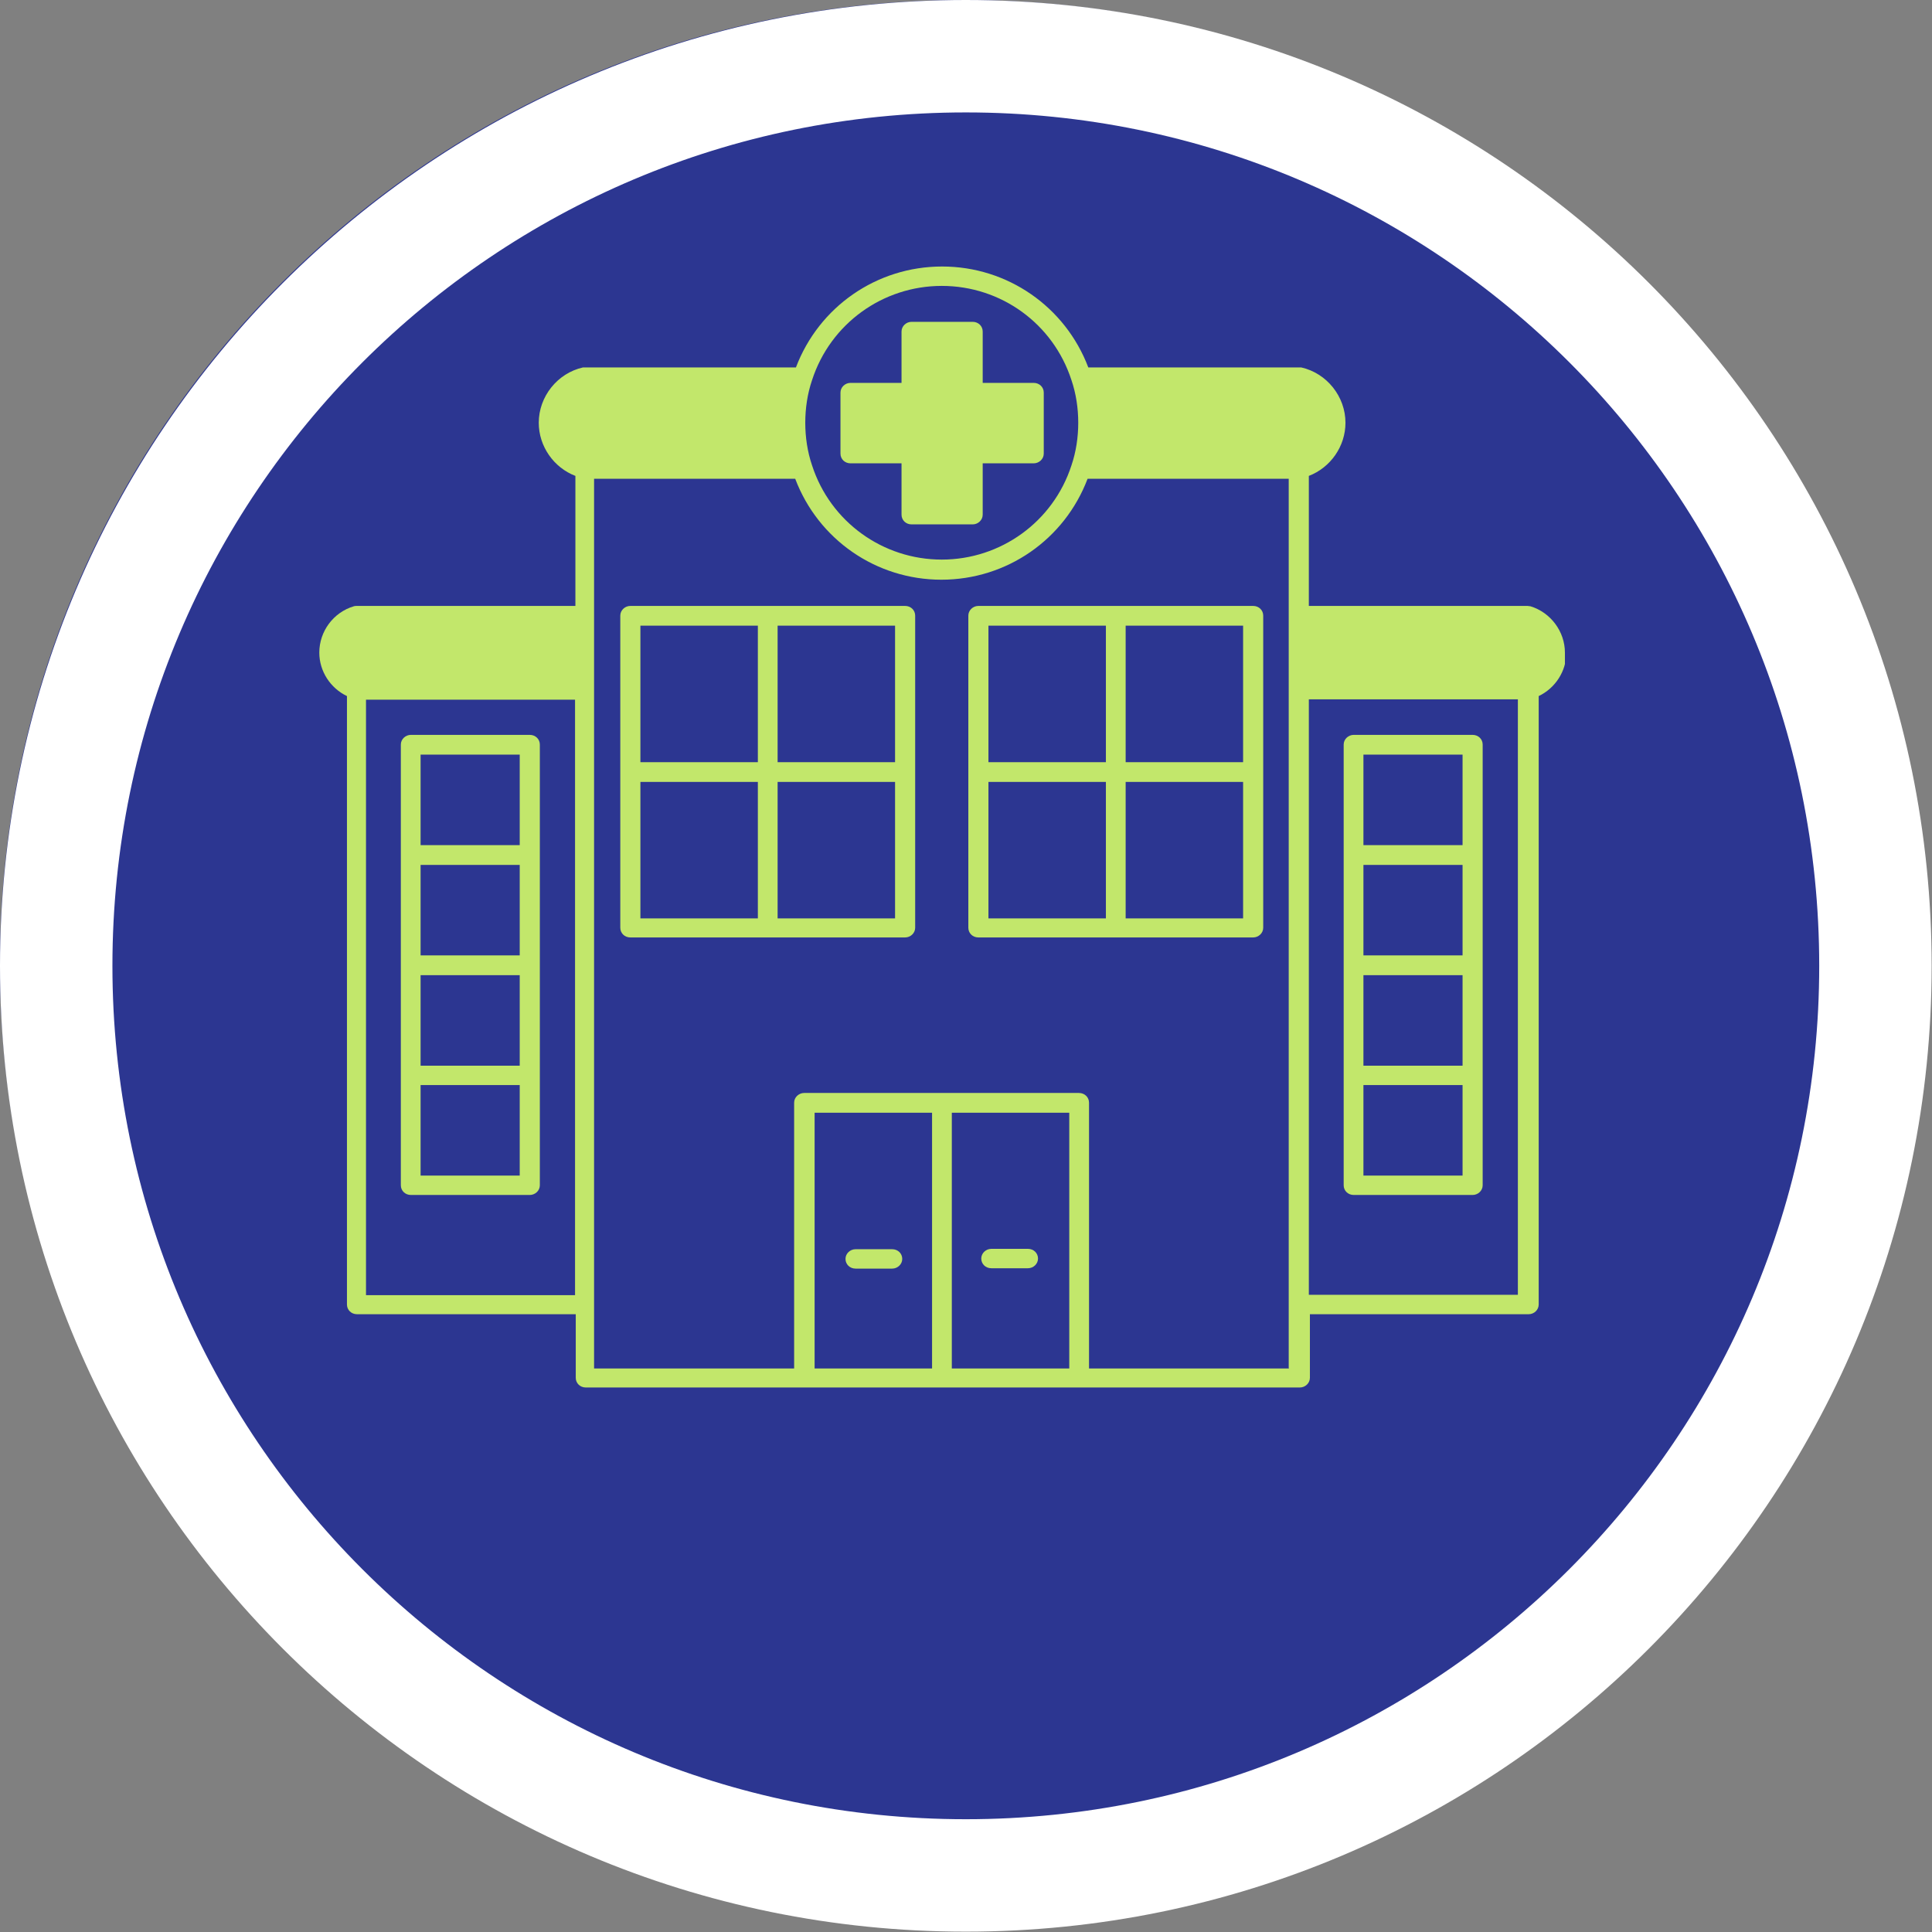
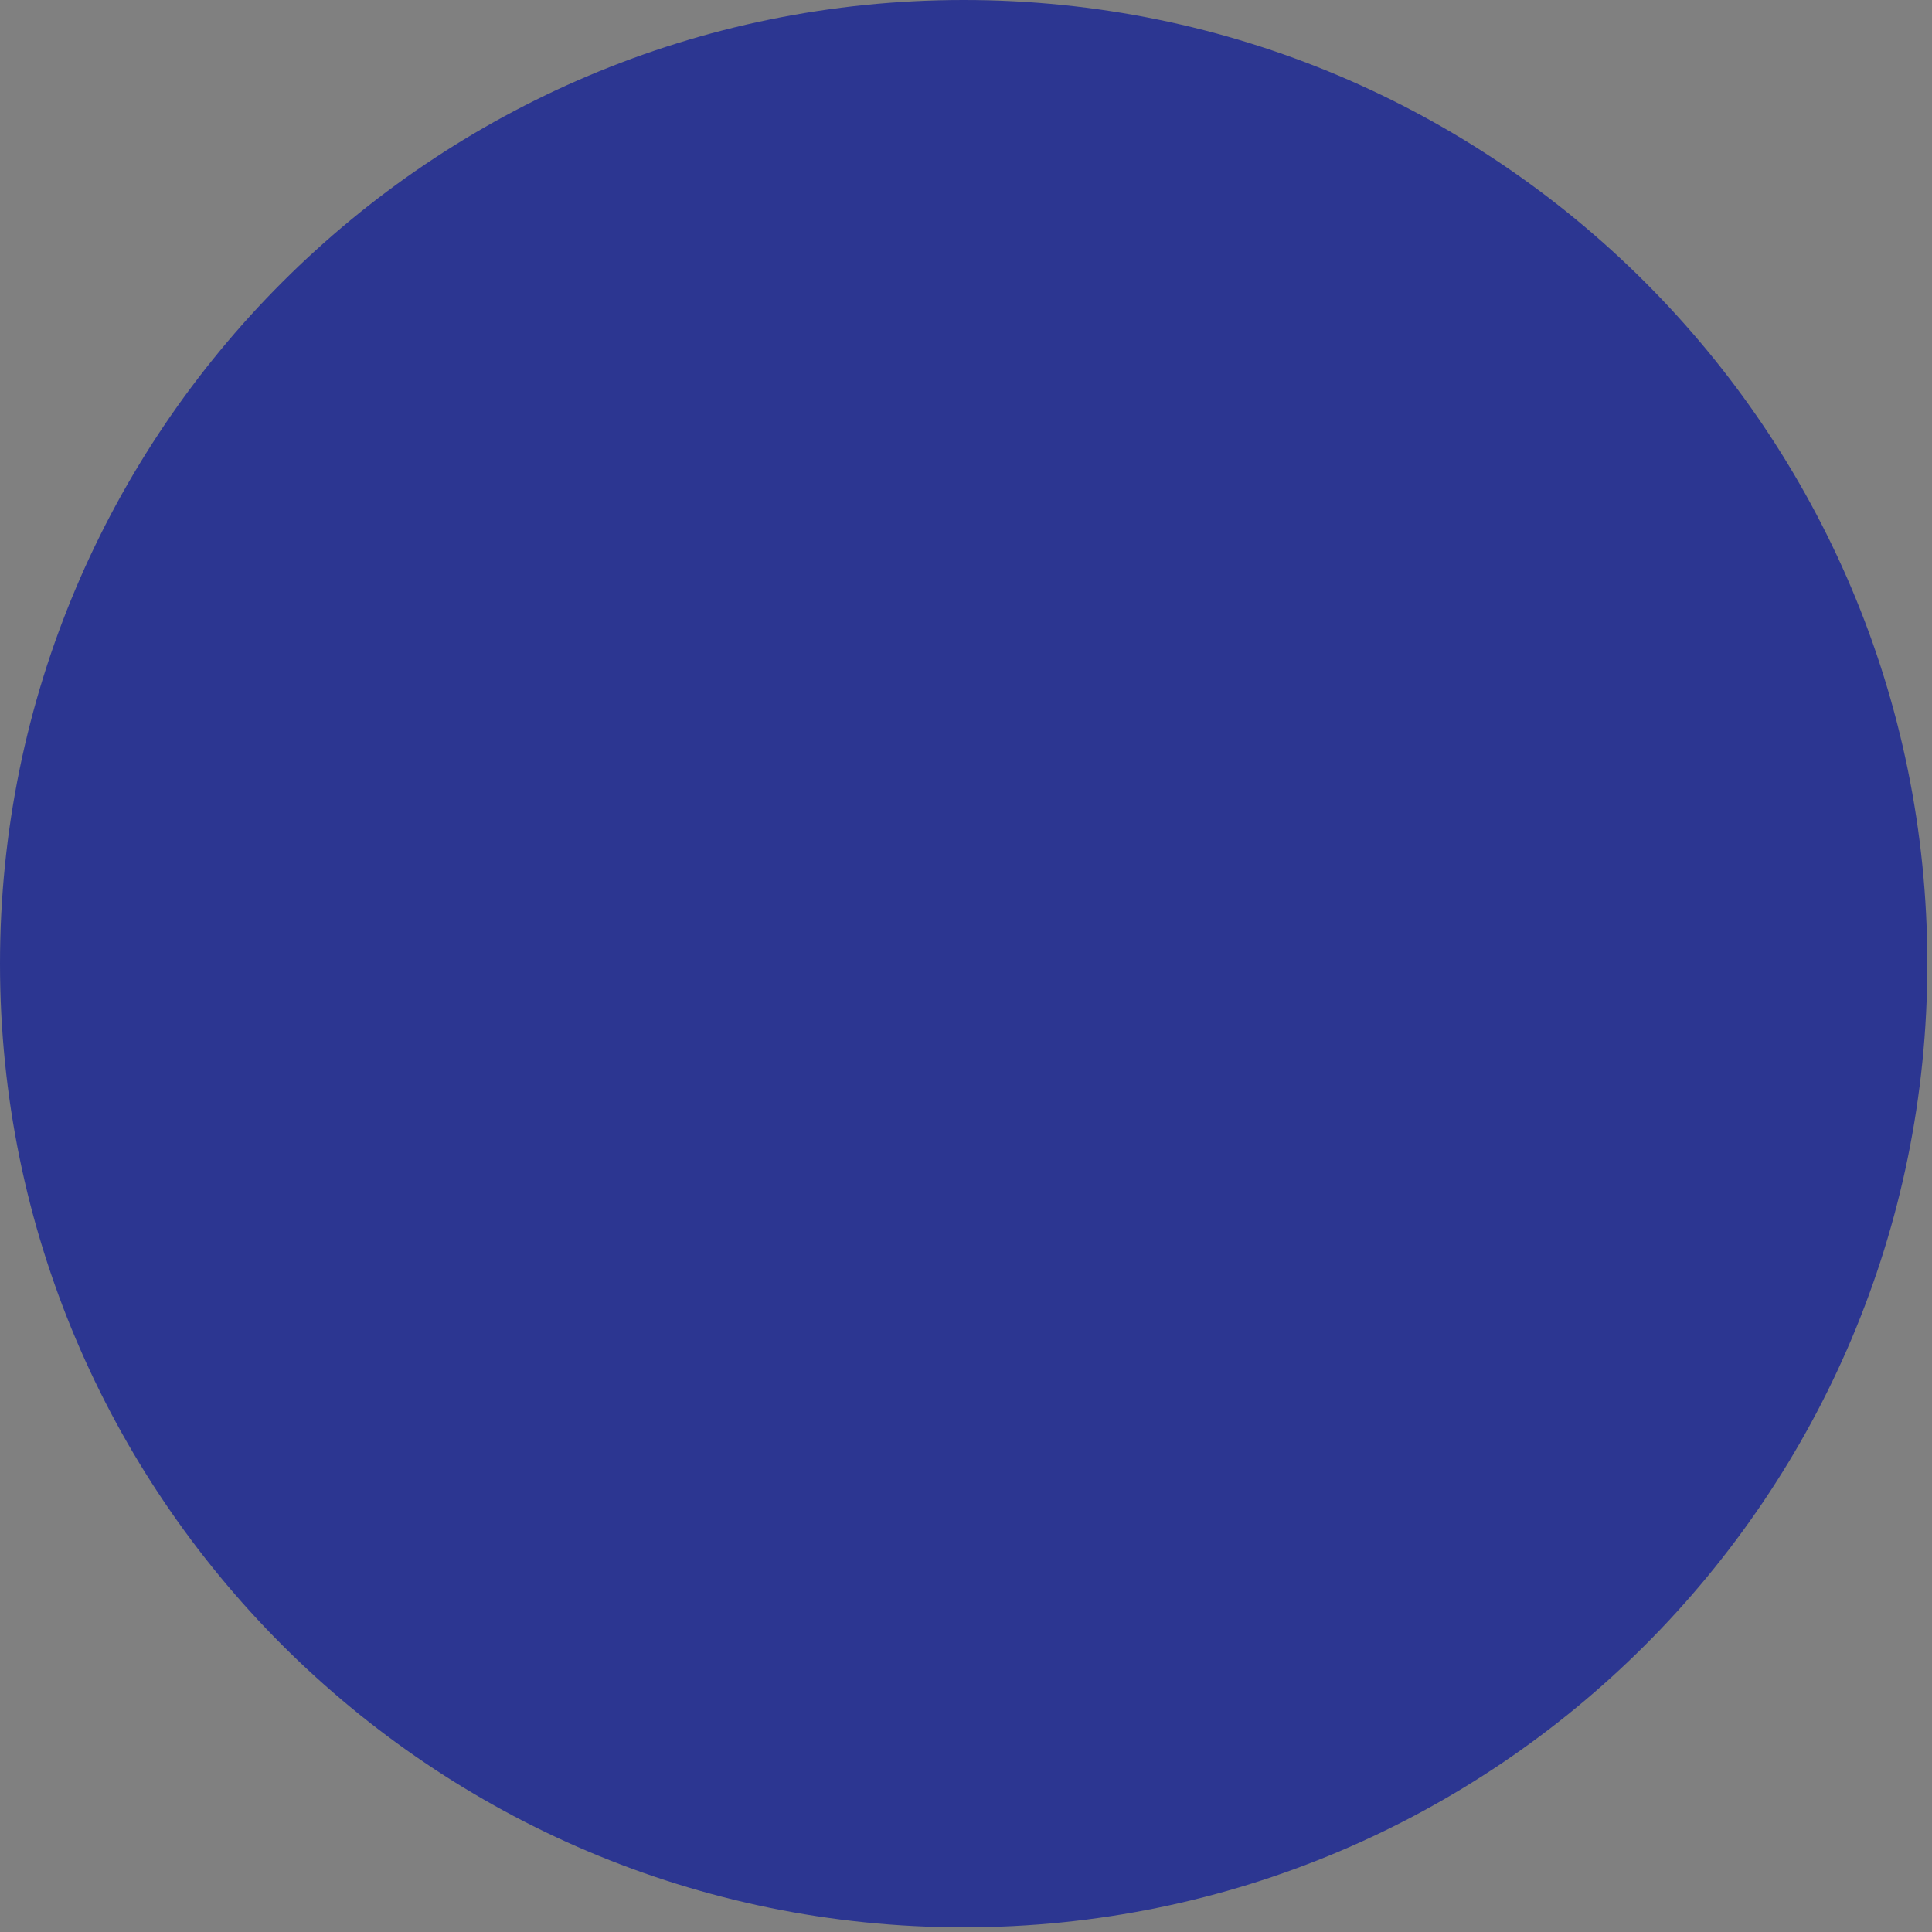
<svg xmlns="http://www.w3.org/2000/svg" id="Layer_2" data-name="Layer 2" viewBox="0 0 53.79 53.79">
  <rect x="0" y="0" width="53.79" height="53.79" fill="#808080" stroke="none" />
  <defs>
    <style>
      .cls-1, .cls-2 {
        fill: none;
      }

      .cls-3 {
        clip-path: url(#clippath);
      }

      .cls-4 {
        fill: #c2e76b;
      }

      .cls-5 {
        fill: #2c3691;
      }

      .cls-6 {
        clip-path: url(#clippath-1);
      }

      .cls-7 {
        clip-path: url(#clippath-4);
      }

      .cls-8 {
        clip-path: url(#clippath-3);
      }

      .cls-9 {
        clip-path: url(#clippath-2);
      }

      .cls-10 {
        clip-path: url(#clippath-5);
      }

      .cls-2 {
        stroke: #fff;
        stroke-width: 6.26px;
      }
    </style>
    <clipPath id="clippath">
      <rect class="cls-1" width="53.66" height="53.66" />
    </clipPath>
    <clipPath id="clippath-1">
      <path class="cls-1" d="m26.83,0C12.01,0,0,12.01,0,26.83s12.01,26.83,26.83,26.83,26.83-12.01,26.83-26.83S41.65,0,26.83,0" />
    </clipPath>
    <clipPath id="clippath-2">
-       <rect class="cls-1" width="53.79" height="53.79" />
-     </clipPath>
+       </clipPath>
    <clipPath id="clippath-3">
      <rect class="cls-1" width="53.79" height="53.79" />
    </clipPath>
    <clipPath id="clippath-4">
      <path class="cls-1" d="m26.89,0C12.04,0,0,12.04,0,26.89s12.04,26.89,26.89,26.89,26.89-12.04,26.89-26.89S41.75,0,26.89,0" />
    </clipPath>
    <clipPath id="clippath-5">
-       <rect class="cls-1" x="8.87" y="7.41" width="34.7" height="31.23" />
-     </clipPath>
+       </clipPath>
  </defs>
  <g id="Layer_1-2" data-name="Layer 1">
    <g class="cls-3">
      <g class="cls-6">
        <rect class="cls-5" width="53.66" height="53.66" />
      </g>
    </g>
    <g class="cls-9">
      <g class="cls-8">
        <g class="cls-7">
-           <path class="cls-2" d="m26.89,0C12.04,0,0,12.04,0,26.89s12.04,26.89,26.89,26.89,26.89-12.04,26.89-26.89S41.75,0,26.89,0" />
-         </g>
+           </g>
      </g>
    </g>
    <g class="cls-10">
      <path class="cls-4" d="m28.62,34.77h-1.02c-.15,0-.28.12-.28.27s.12.27.28.27h1.02c.15,0,.28-.12.28-.27s-.12-.27-.28-.27Z" />
      <path class="cls-4" d="m31.34,25.57v-3.8h3.27v3.8h-3.27Zm-3.82-3.8h3.27v3.8h-3.27v-3.8Zm3.27-4.35v3.8h-3.27v-3.8h3.27Zm3.82,3.8h-3.27v-3.8h3.27v3.8Zm.28-4.35h-7.65c-.15,0-.28.12-.28.27v8.69c0,.15.12.27.28.27h7.65c.15,0,.28-.12.28-.27v-8.69c0-.15-.12-.27-.28-.27Z" />
-       <path class="cls-4" d="m36.44,36.05v-16.58h5.82v16.58h-5.82Zm-.55,2.05h-5.57v-7.4c0-.15-.12-.27-.28-.27h-7.65c-.15,0-.28.12-.28.27v7.4h-5.57V13.33h5.6c.64,1.69,2.25,2.81,4.07,2.81s3.43-1.12,4.07-2.81h5.6v24.76Zm-9.94,0h-3.27v-7.12h3.27v7.12Zm.55-7.12h3.27v7.12h-3.27v-7.12Zm-16.31,5.08v-16.58h5.82v16.58h-5.82ZM26.22,7.96c1.65,0,3.1,1.05,3.61,2.62.13.38.19.79.19,1.19s-.06.81-.19,1.19c-.51,1.57-1.97,2.62-3.61,2.62s-3.1-1.05-3.61-2.62c-.13-.38-.19-.79-.19-1.19s.06-.81.19-1.19c.51-1.57,1.97-2.62,3.61-2.62Zm17.35,10.21c0-.59-.4-1.12-.96-1.29-.03,0-.05-.01-.08-.01h-6.09v-3.62c.6-.23,1.02-.82,1.02-1.48,0-.73-.52-1.38-1.23-1.54-.02,0-.04,0-.06,0h-5.87c-.64-1.69-2.25-2.81-4.07-2.81s-3.43,1.12-4.07,2.81h-5.87s-.04,0-.06,0c-.71.16-1.23.81-1.23,1.54,0,.66.42,1.25,1.02,1.48v3.62h-6.09s-.05,0-.08.01c-.57.17-.96.7-.96,1.29,0,.52.31.99.77,1.21v16.94c0,.15.12.27.28.27h6.09v1.77c0,.15.12.27.28.27h19.88c.15,0,.28-.12.28-.27v-1.77h6.09c.15,0,.28-.12.28-.27v-16.94c.46-.22.77-.69.77-1.21Z" />
-       <path class="cls-4" d="m37.96,32.73v-2.52h2.76v2.52h-2.76Zm2.76-11.72v2.52h-2.76v-2.52h2.76Zm-2.76,6.14h2.76v2.52h-2.76v-2.52Zm0-3.07h2.76v2.52h-2.76v-2.52Zm3.04-3.62h-3.31c-.15,0-.28.12-.28.27v12.27c0,.15.12.27.28.27h3.31c.15,0,.28-.12.28-.27v-12.27c0-.15-.12-.27-.28-.27Z" />
      <path class="cls-4" d="m23.82,35.32h1.02c.15,0,.28-.12.28-.27s-.12-.27-.28-.27h-1.02c-.15,0-.28.12-.28.27s.12.27.28.27Z" />
      <path class="cls-4" d="m21.65,25.57v-3.8h3.27v3.8h-3.27Zm-3.82-3.8h3.27v3.8h-3.27v-3.8Zm3.27-4.35v3.8h-3.27v-3.8h3.27Zm3.82,3.8h-3.27v-3.8h3.27v3.8Zm.28-4.35h-7.65c-.15,0-.28.12-.28.27v8.69c0,.15.12.27.28.27h7.65c.15,0,.28-.12.28-.27v-8.69c0-.15-.12-.27-.28-.27Z" />
      <path class="cls-4" d="m11.71,32.73v-2.52h2.76v2.52h-2.76Zm2.76-11.72v2.52h-2.76v-2.52h2.76Zm-2.76,6.14h2.76v2.52h-2.76v-2.52Zm0-3.07h2.76v2.52h-2.76v-2.52Zm3.04-3.62h-3.31c-.15,0-.28.12-.28.27v12.27c0,.15.12.27.28.27h3.31c.15,0,.28-.12.28-.27v-12.27c0-.15-.12-.27-.28-.27Z" />
      <path class="cls-4" d="m23.68,12.9h1.42v1.43c0,.15.12.27.28.27h1.7c.15,0,.28-.12.28-.27v-1.43h1.42c.15,0,.28-.12.28-.27v-1.7c0-.15-.12-.27-.28-.27h-1.42v-1.43c0-.15-.12-.27-.28-.27h-1.7c-.15,0-.28.12-.28.27v1.43h-1.42c-.15,0-.28.12-.28.27v1.7c0,.15.12.27.28.27Z" />
    </g>
  </g>
</svg>